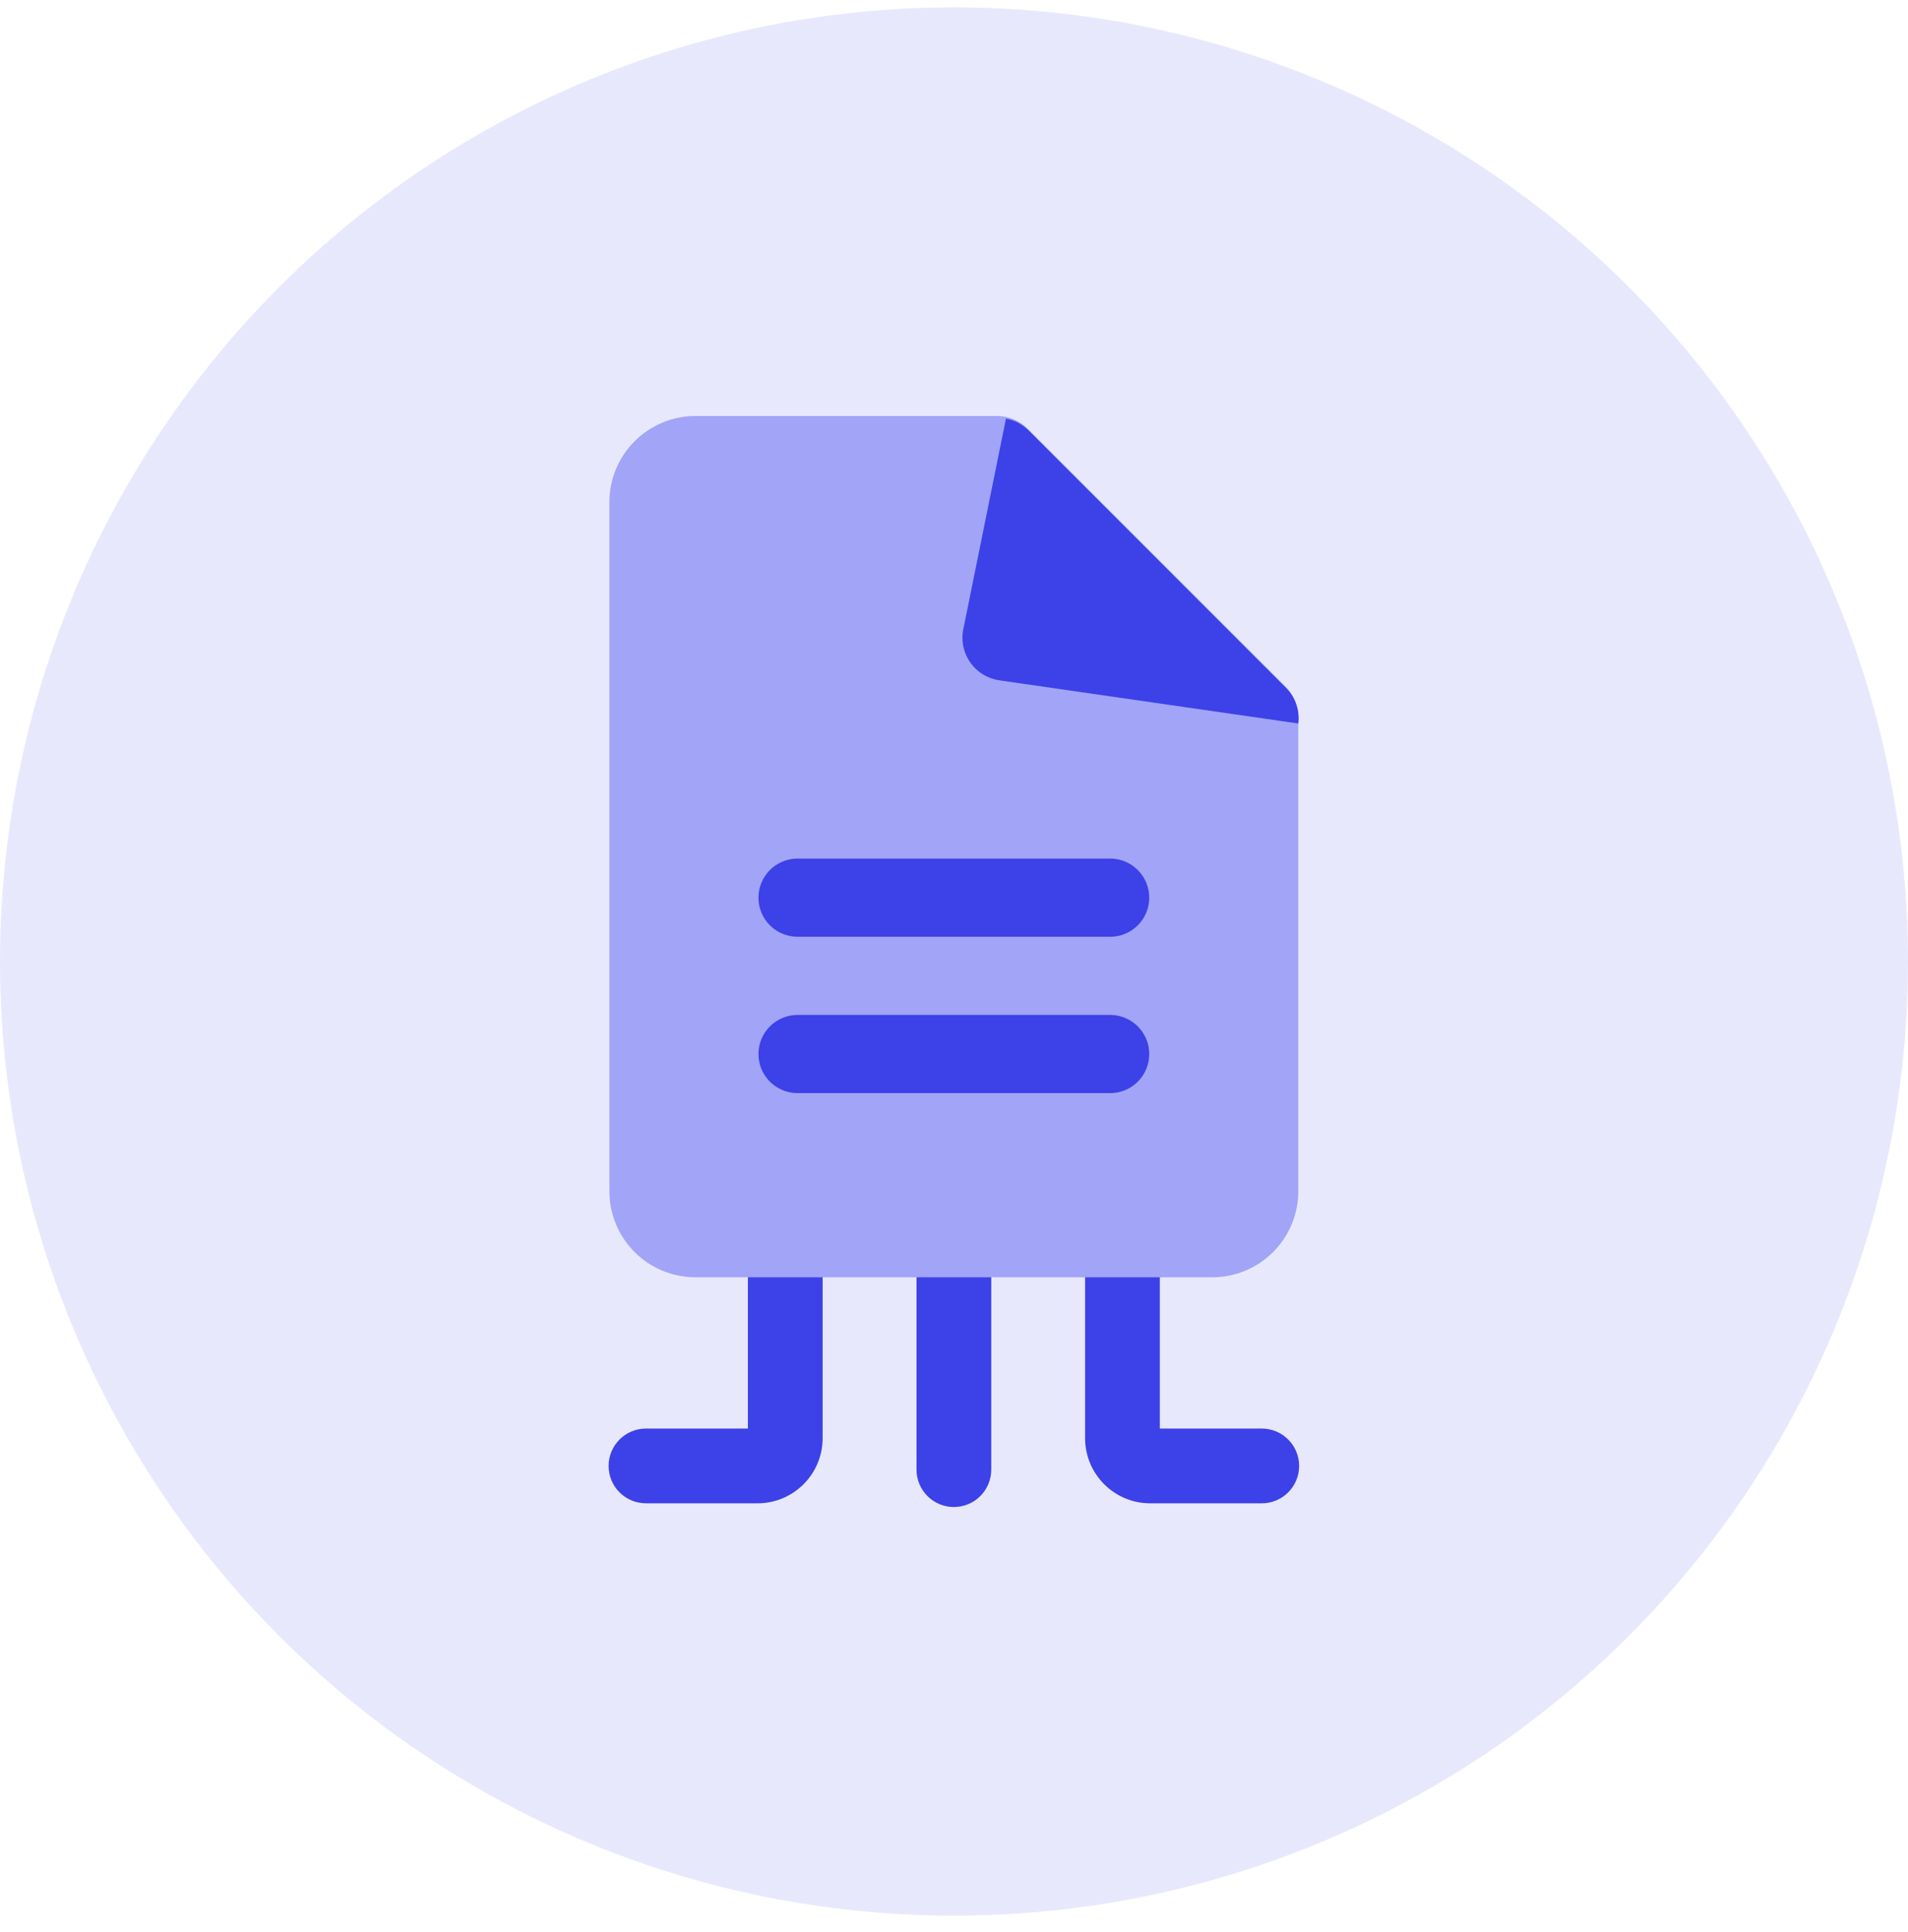
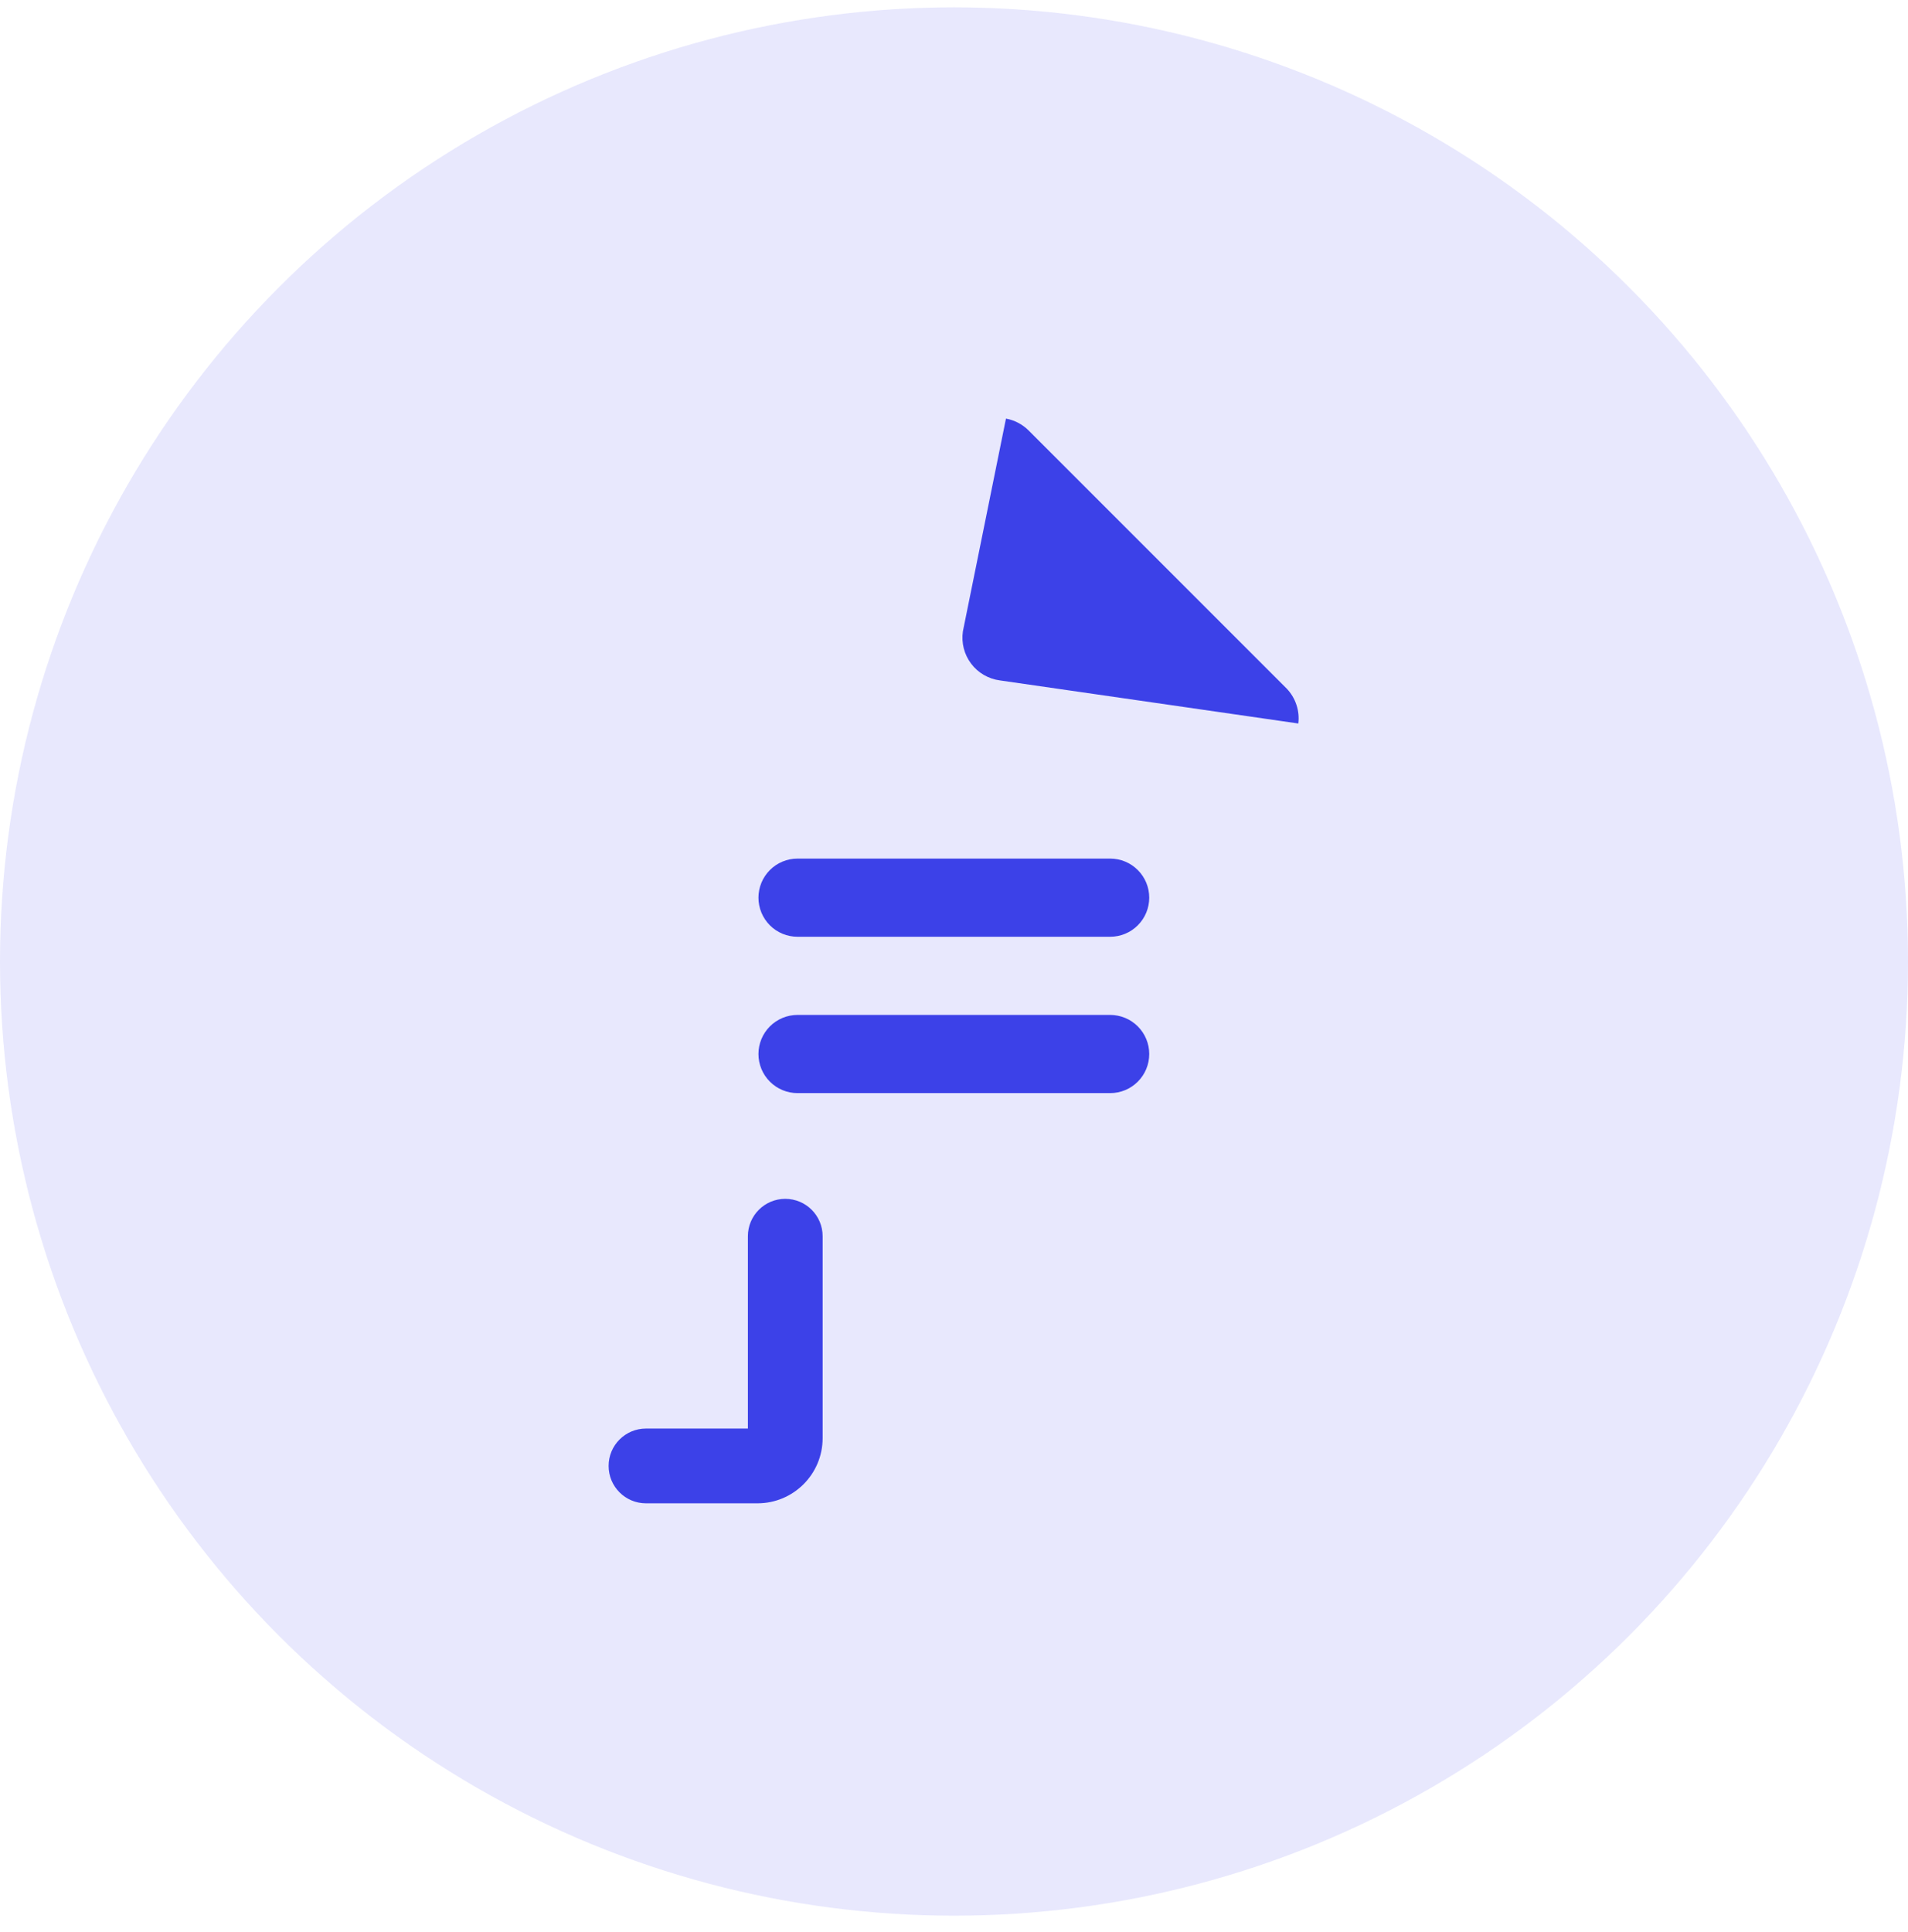
<svg xmlns="http://www.w3.org/2000/svg" width="80" height="81" viewBox="0 0 80 81" fill="none">
  <circle cx="40" cy="40.308" r="40" fill="#E8E8FD" />
-   <path fill-rule="evenodd" clip-rule="evenodd" d="M39.995 51.824C39.129 51.824 38.428 52.525 38.428 53.391L38.428 61.609C38.428 62.475 39.129 63.176 39.995 63.176C40.86 63.176 41.562 62.475 41.562 61.609L41.562 53.391C41.562 52.525 40.86 51.824 39.995 51.824Z" fill="#3C41E8" />
  <path fill-rule="evenodd" clip-rule="evenodd" d="M25.518 61.454C25.518 62.319 26.219 63.021 27.085 63.021L31.759 63.021C33.269 63.021 34.492 61.798 34.492 60.288L34.492 51.824C34.492 50.959 33.79 50.257 32.925 50.257C32.059 50.257 31.358 50.959 31.358 51.824L31.358 59.887L27.085 59.887C26.219 59.887 25.518 60.589 25.518 61.454Z" fill="#3C41E8" />
-   <path fill-rule="evenodd" clip-rule="evenodd" d="M54.471 61.454C54.471 62.319 53.769 63.021 52.904 63.021L48.229 63.021C46.72 63.021 45.496 61.798 45.496 60.288L45.496 51.824C45.496 50.959 46.198 50.257 47.063 50.257C47.929 50.257 48.63 50.959 48.63 51.824L48.63 59.887L52.904 59.887C53.769 59.887 54.471 60.589 54.471 61.454Z" fill="#3C41E8" />
-   <path d="M53.913 28.795L43.081 17.963C42.912 17.795 42.712 17.663 42.492 17.573C42.272 17.483 42.037 17.438 41.799 17.439H29.162C28.204 17.439 27.285 17.82 26.608 18.497C25.931 19.174 25.551 20.092 25.551 21.05V49.935C25.551 50.893 25.931 51.812 26.608 52.489C27.285 53.166 28.204 53.546 29.162 53.546H50.826C51.783 53.546 52.702 53.166 53.379 52.489C54.056 51.812 54.437 50.893 54.437 49.935V30.077C54.438 29.839 54.392 29.604 54.303 29.384C54.213 29.164 54.08 28.963 53.913 28.795Z" fill="#A1A4F7" />
  <path d="M54.437 30.33L41.926 28.524C41.688 28.493 41.459 28.415 41.251 28.294C41.044 28.174 40.862 28.013 40.718 27.821C40.573 27.63 40.468 27.411 40.409 27.178C40.35 26.946 40.338 26.704 40.373 26.466L42.179 17.548C42.533 17.613 42.86 17.783 43.118 18.035L53.95 28.867C54.134 29.06 54.273 29.291 54.357 29.544C54.442 29.797 54.469 30.065 54.437 30.33Z" fill="#3C41E8" />
  <path d="M48.186 44.186C48.186 43.752 48.014 43.335 47.706 43.027C47.399 42.72 46.982 42.547 46.548 42.547H33.439C33.005 42.547 32.588 42.72 32.281 43.027C31.973 43.335 31.801 43.752 31.801 44.186C31.801 44.621 31.973 45.037 32.281 45.345C32.588 45.652 33.005 45.825 33.439 45.825H46.548C46.982 45.825 47.399 45.652 47.706 45.345C48.014 45.037 48.186 44.621 48.186 44.186ZM48.186 37.632C48.186 37.197 48.014 36.781 47.706 36.473C47.399 36.166 46.982 35.993 46.548 35.993H33.439C33.005 35.993 32.588 36.166 32.281 36.473C31.973 36.781 31.801 37.197 31.801 37.632C31.801 38.066 31.973 38.483 32.281 38.791C32.588 39.098 33.005 39.27 33.439 39.27H46.548C46.982 39.27 47.399 39.098 47.706 38.791C48.014 38.483 48.186 38.066 48.186 37.632Z" fill="#3C41E8" />
</svg>